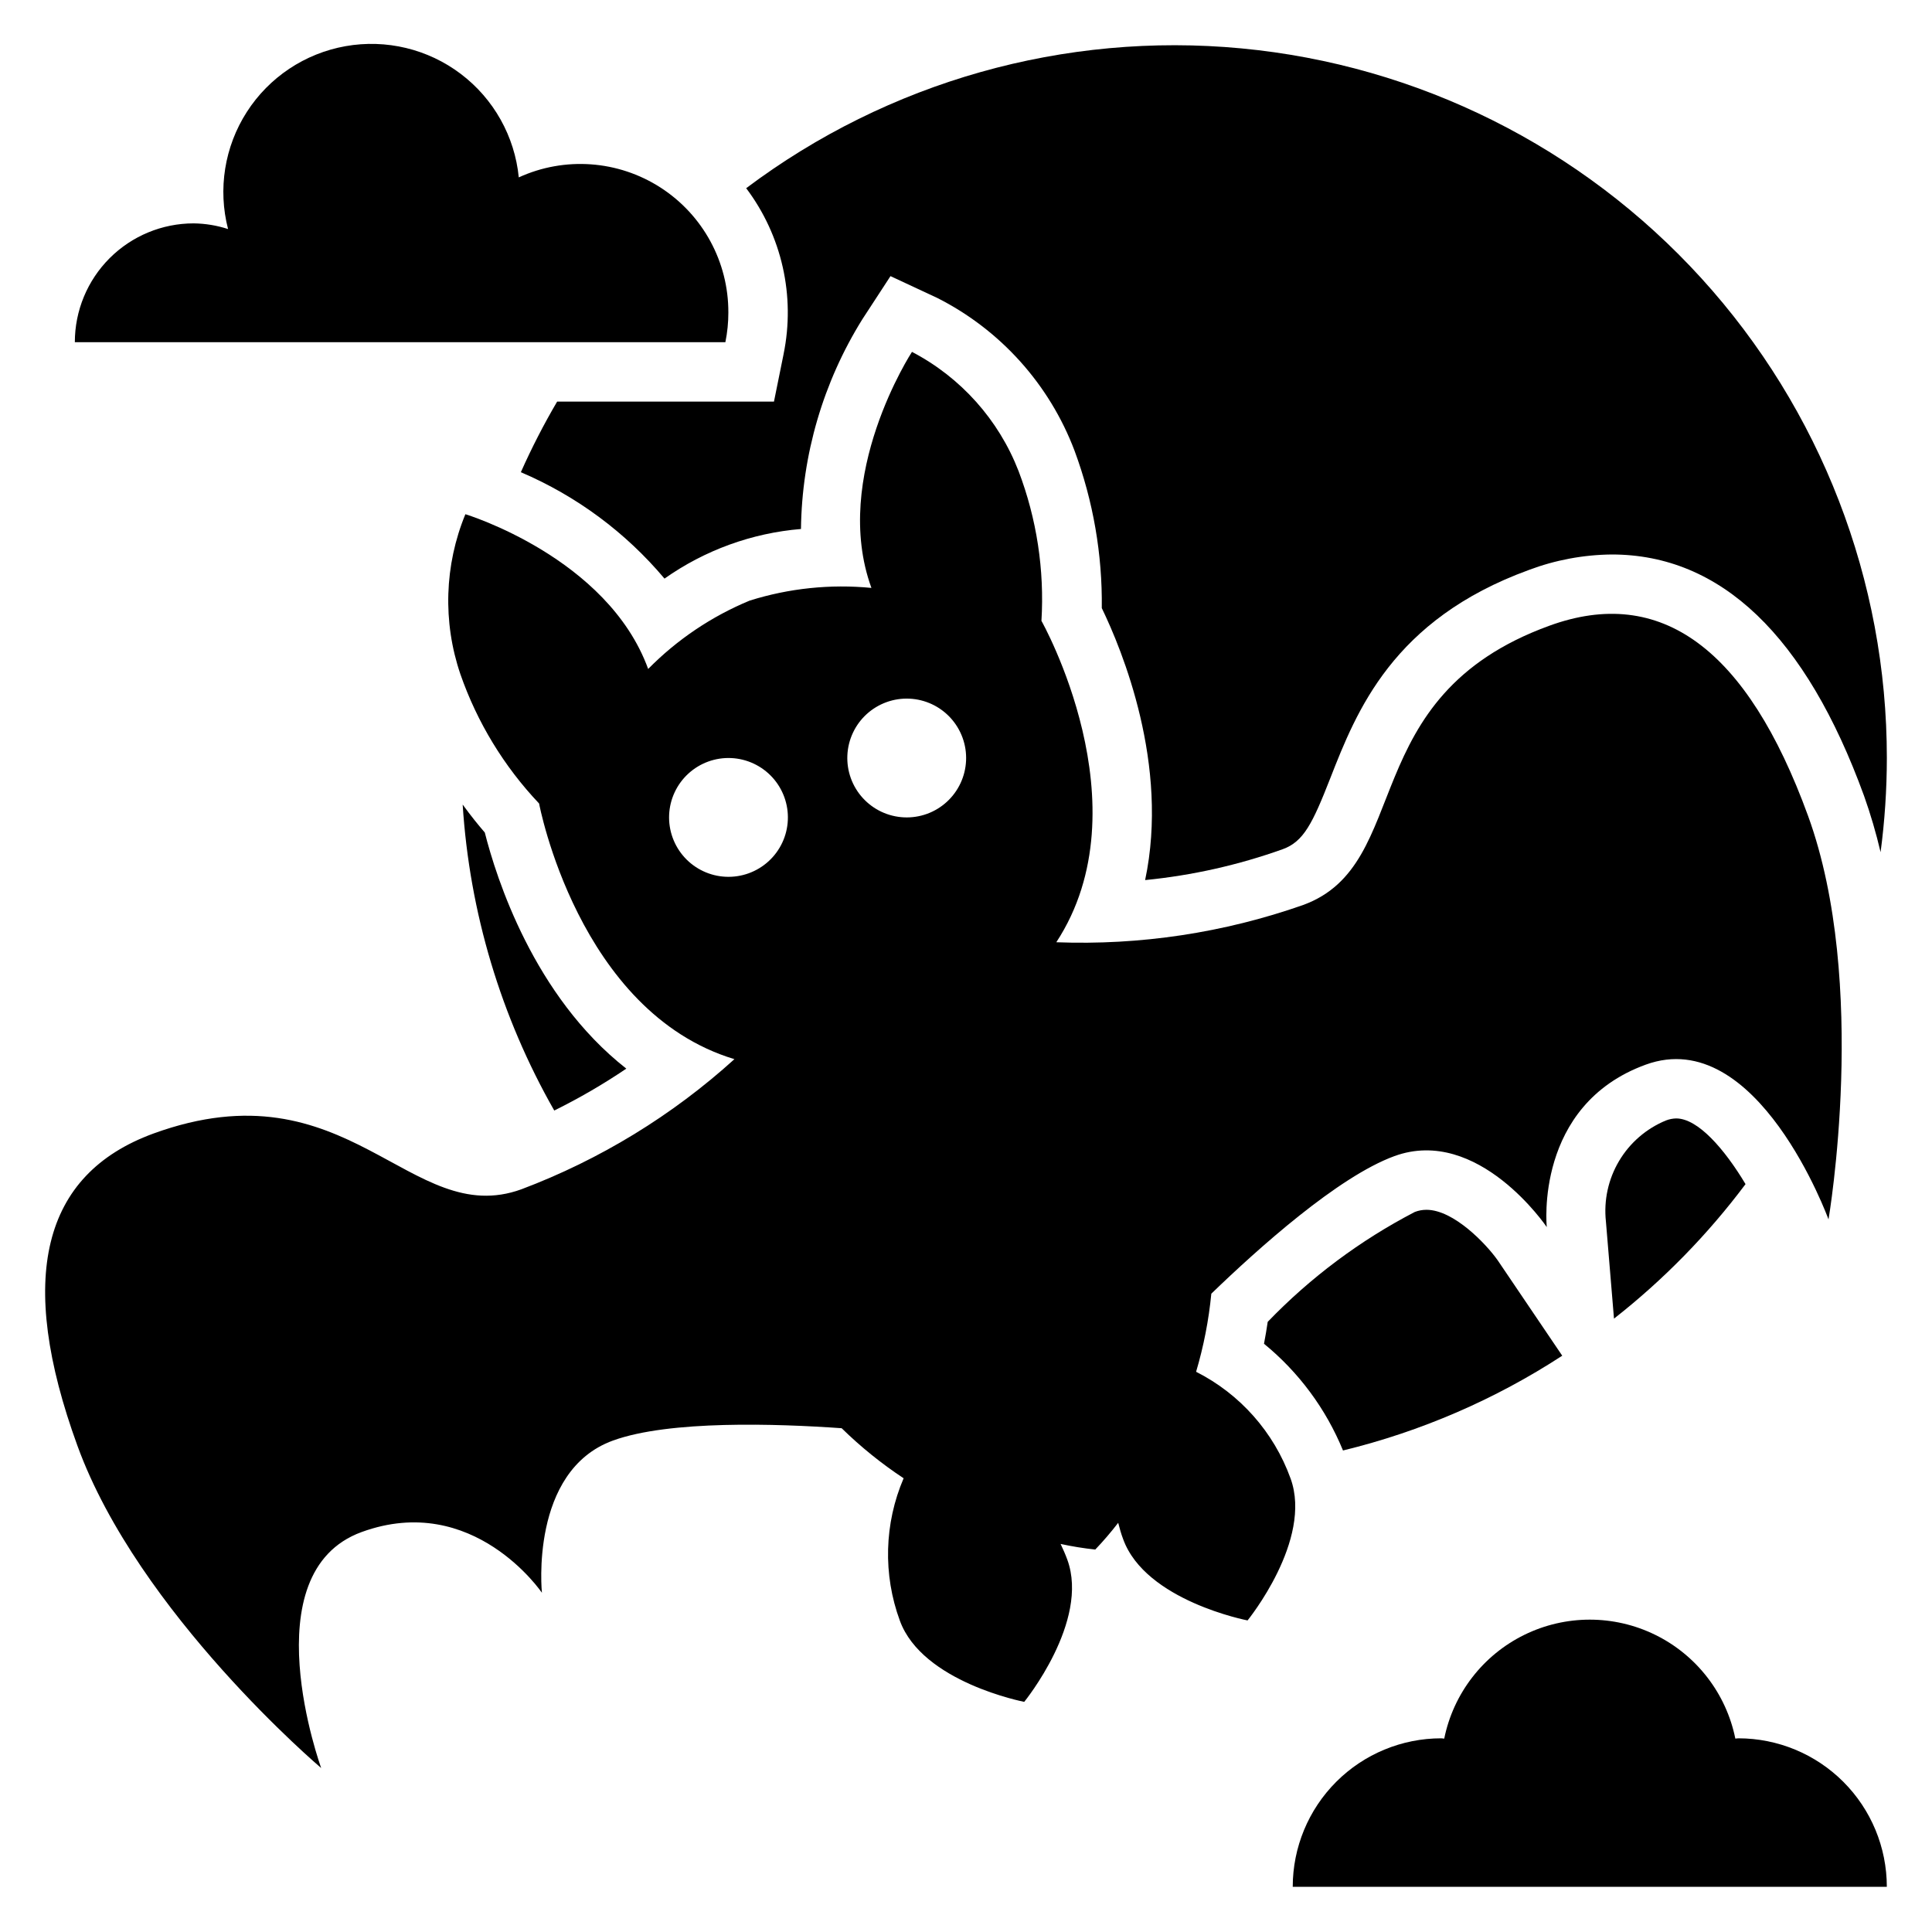
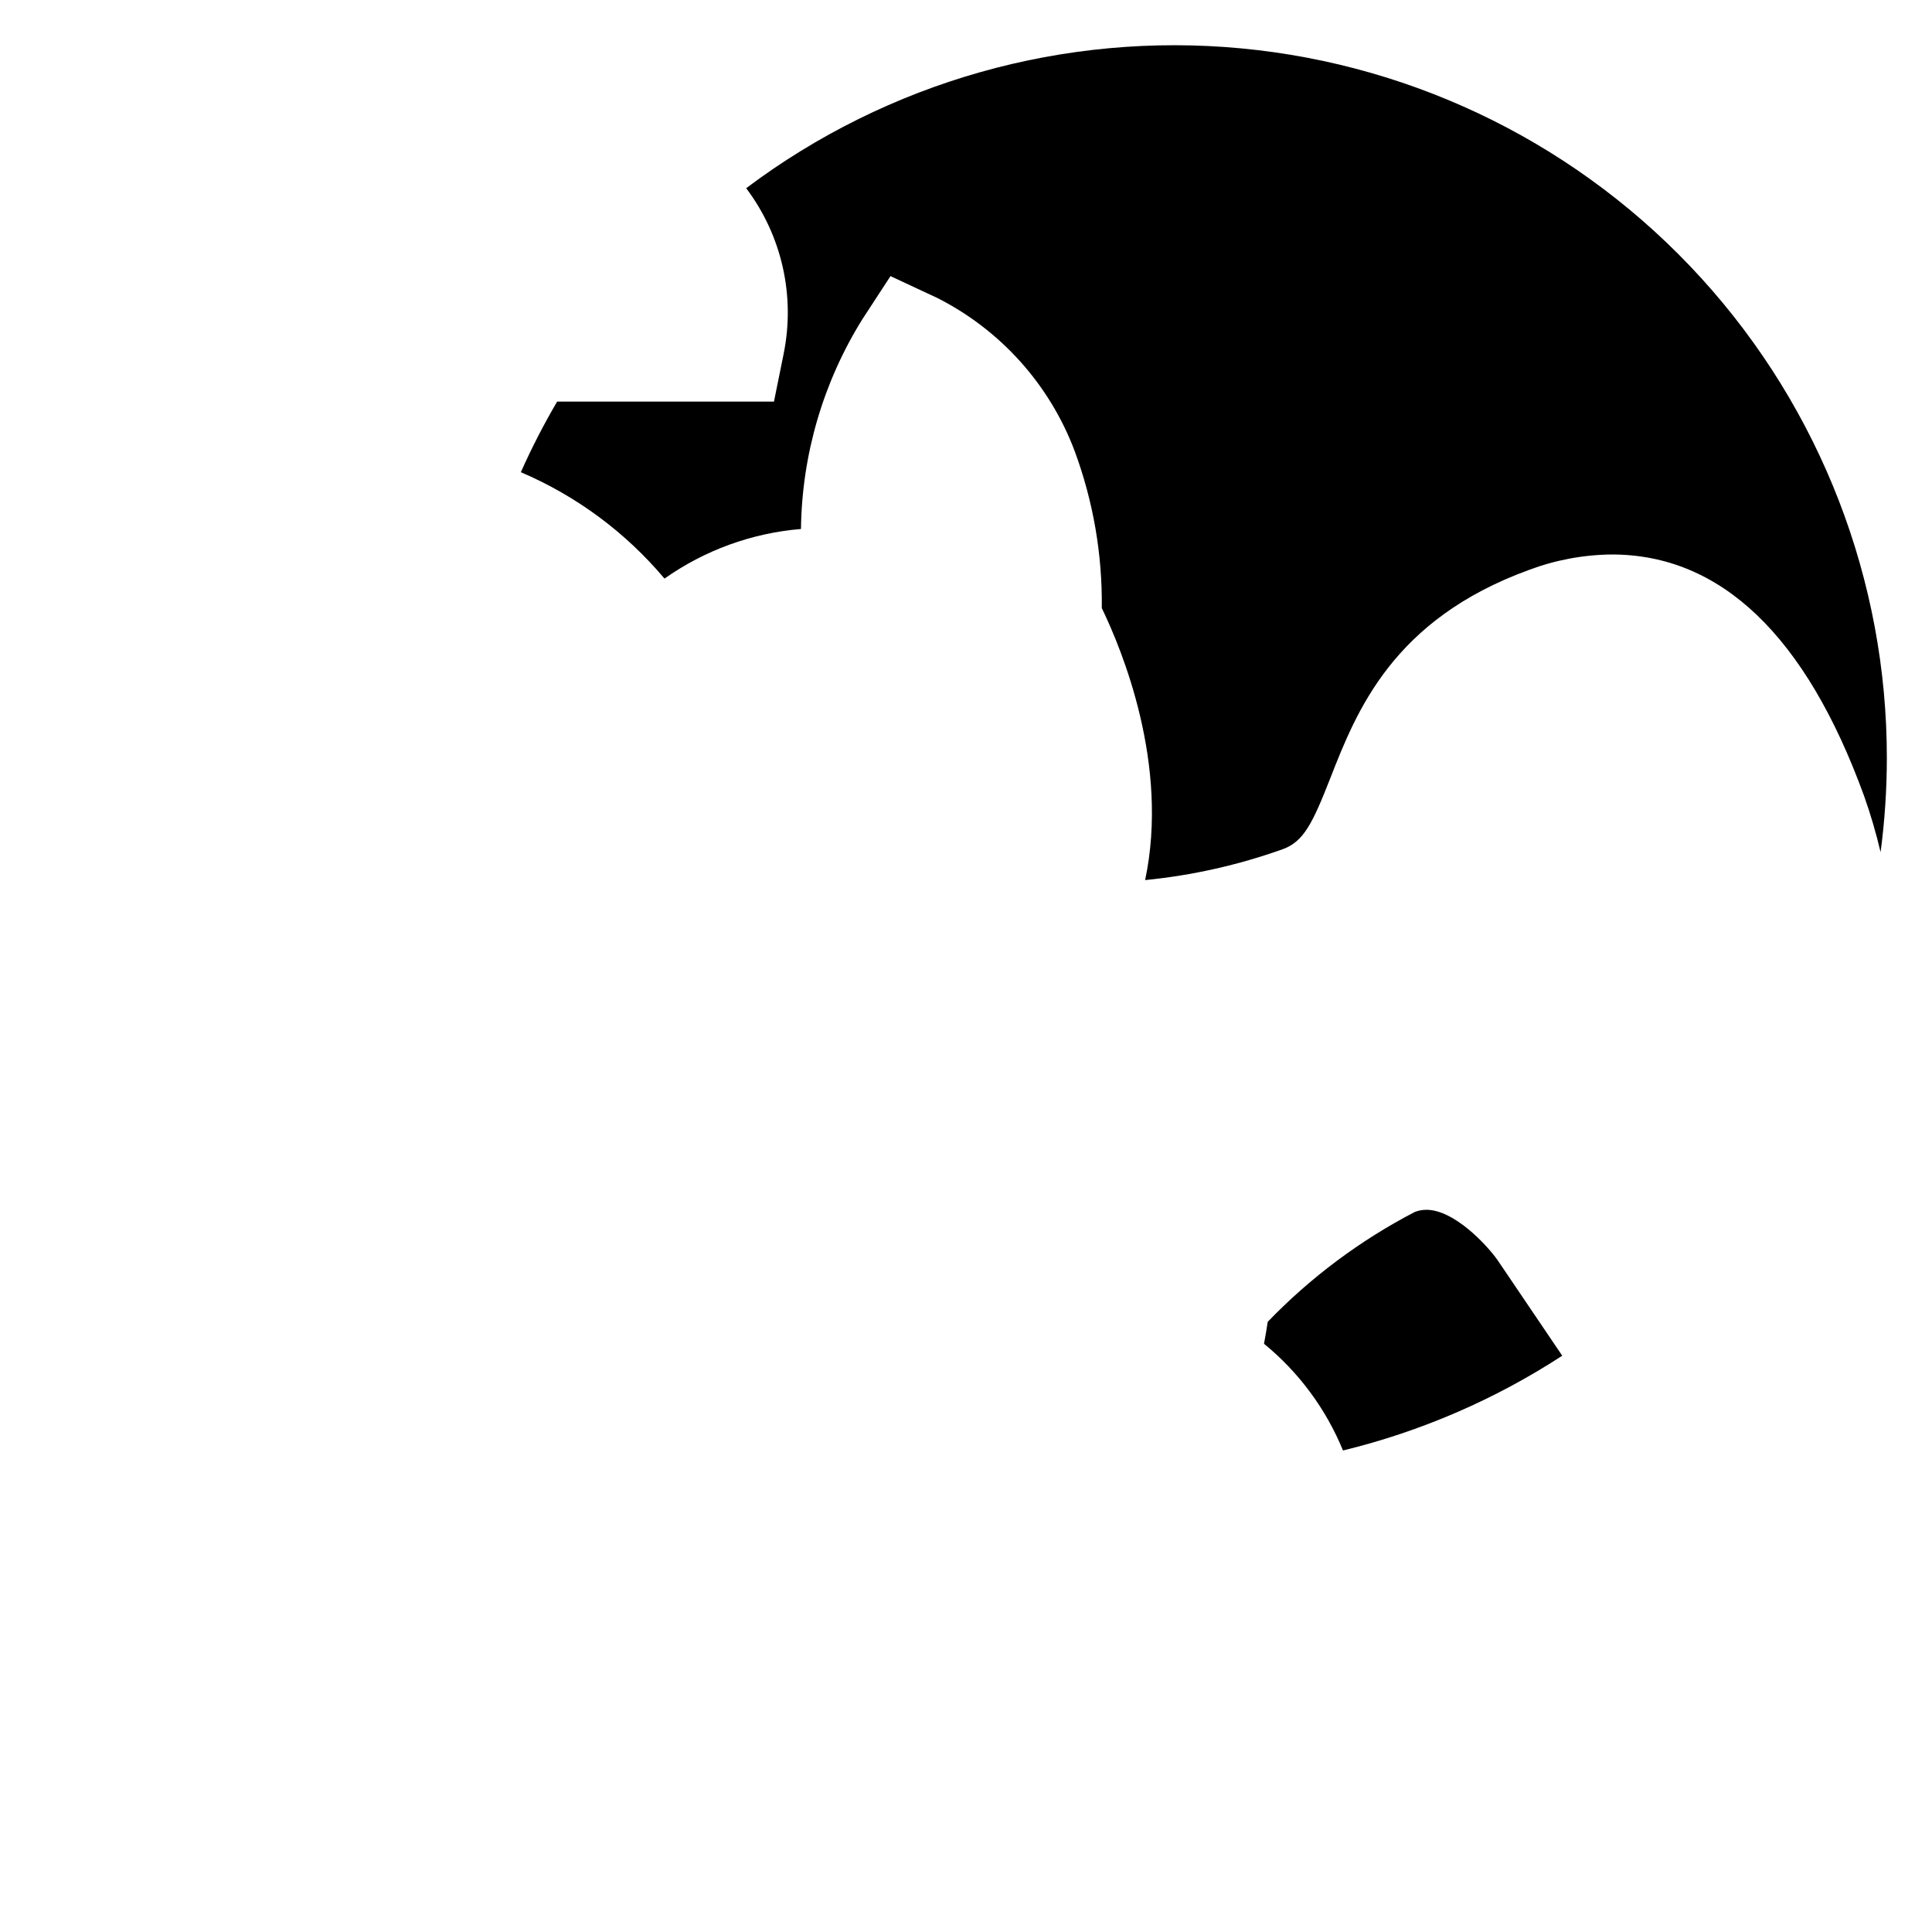
<svg xmlns="http://www.w3.org/2000/svg" fill="#000000" width="800px" height="800px" version="1.1" viewBox="144 144 512 512">
  <g>
-     <path d="m585.51 440.93c-5.195 2.133-9.559 5.898-12.43 10.727-2.871 4.824-4.098 10.453-3.496 16.039l2.141 25.758c13.137-10.305 24.855-22.289 34.859-35.652-5.566-9.281-12.594-17.406-18.383-17.406-0.922 0.02-1.832 0.199-2.691 0.535z" />
    <path d="m522.02 464.61c-1.051 0-2.09 0.191-3.07 0.566-14.492 7.527-27.66 17.363-38.992 29.125-0.285 1.941-0.613 3.879-0.984 5.809 9.223 7.539 16.418 17.262 20.934 28.285 20.648-5.027 40.297-13.52 58.102-25.117l-17.098-25.27c-3.039-4.324-11.656-13.398-18.891-13.398z" />
-     <path d="m309.98 427.2c-24.555-19.246-34.473-50.602-37.504-62.574-1.574-1.82-3.644-4.344-5.863-7.406 1.816 28.52 10.117 56.254 24.27 81.082 6.609-3.266 12.992-6.973 19.098-11.102z" />
-     <path d="m604.67 604.67c-0.27 0-0.52 0.07-0.789 0.078-2.426-11.957-10.262-22.109-21.211-27.492-10.949-5.379-23.773-5.379-34.723 0-10.949 5.383-18.785 15.535-21.211 27.492-0.27 0-0.52-0.078-0.789-0.078-10.438 0-20.449 4.144-27.832 11.527-7.379 7.383-11.527 17.395-11.527 27.832h157.44c0-10.438-4.148-20.449-11.527-27.832-7.383-7.383-17.395-11.527-27.832-11.527z" />
    <path d="m351.66 237.84-2.551 12.594h-57.465c-3.551 6.051-6.762 12.297-9.613 18.703 14.727 6.285 27.766 15.945 38.07 28.199 10.664-7.531 23.152-12.07 36.164-13.148 0.246-19.66 5.871-38.879 16.262-55.574l7.461-11.438 12.367 5.769h0.004c16.766 8.473 29.754 22.914 36.398 40.484 4.949 13.348 7.398 27.488 7.227 41.723 5.383 11.125 17.949 41.531 11.484 72.078h0.004c12.445-1.227 24.699-3.977 36.477-8.188 5.512-2.008 7.871-6.754 12.594-18.82 6.949-17.727 16.469-42.012 52.633-55.176v-0.004c7.023-2.637 14.449-4.023 21.949-4.098 28.922 0 51.414 21.516 66.855 63.938v-0.004c1.742 4.902 3.207 9.895 4.394 14.957 1.098-8.266 1.652-16.598 1.66-24.938 0.023-47.027-17.504-92.367-49.148-127.15-31.645-34.785-75.133-56.512-121.95-60.926-46.816-4.418-93.598 8.797-131.19 37.055 9.461 12.551 13.07 28.566 9.91 43.965z" />
-     <path d="m337.02 226.81c0.047-13.375-6.727-25.852-17.969-33.102-11.242-7.246-25.406-8.266-37.57-2.699-1.074-10.879-6.644-20.816-15.359-27.418s-19.793-9.266-30.555-7.356c-10.766 1.914-20.246 8.23-26.156 17.43-5.906 9.199-7.711 20.449-4.973 31.035-2.945-0.957-6.019-1.465-9.117-1.504-8.348 0-16.359 3.316-22.266 9.223-5.902 5.902-9.223 13.914-9.223 22.266h172.4c0.527-2.594 0.793-5.231 0.789-7.875z" />
-     <path d="m486.01 535.8c-4.434-12.27-13.391-22.379-25.031-28.266 2.004-6.754 3.356-13.684 4.035-20.695 12.359-11.941 33.621-31.031 48.539-36.465 22.191-8.078 40.359 18.82 40.359 18.82s-3.371-32.273 26.223-43.051c29.59-10.777 48.438 41.012 48.438 41.012s10.738-62.551-5.414-106.93-39.031-61.188-68.613-50.383c-51.781 18.844-35.629 63.227-65.219 73.996v0.004c-20.988 7.359-43.172 10.707-65.395 9.863 23.703-36.211-3.938-85.176-3.938-85.176v0.004c0.816-13.508-1.25-27.035-6.059-39.684-5.277-13.609-15.316-24.84-28.254-31.598 0 0-21.516 32.961-10.746 62.551-10.875-1.055-21.852 0.09-32.273 3.367-10.09 4.176-19.234 10.336-26.891 18.113-10.77-29.59-48.438-41.012-48.438-41.012-5.562 13.496-6.035 28.555-1.332 42.375 4.445 12.777 11.559 24.469 20.863 34.289 0 0 10.328 55.254 51.766 67.754-16.484 14.934-35.633 26.629-56.441 34.48-29.59 10.77-45.746-33.613-97.527-14.77-29.582 10.812-36.297 38.398-20.137 82.754 16.152 44.383 64.59 85.395 64.59 85.395s-18.832-51.781 10.746-62.551c29.574-10.77 47.75 16.105 47.75 16.105s-3.328-32.273 18.82-40.336c14.957-5.434 43.477-4.481 60.613-3.273h0.004c5.039 4.934 10.535 9.375 16.422 13.262-5.141 11.992-5.5 25.496-1 37.738 5.953 16.344 32.961 21.516 32.961 21.516s17.375-21.324 11.422-37.668c-0.504-1.395-1.125-2.785-1.785-4.18h-0.004c3.035 0.66 6.102 1.156 9.188 1.488 2.152-2.25 4.18-4.617 6.078-7.086 0.387 1.496 0.789 2.961 1.324 4.352 5.945 16.344 32.961 21.516 32.961 21.516-0.004 0 17.34-21.285 11.395-37.629zm-143.6-160.37c-3.926 1.418-8.254 1.223-12.035-0.551-3.777-1.77-6.699-4.969-8.121-8.895s-1.227-8.254 0.543-12.035c1.773-3.781 4.973-6.703 8.895-8.129 3.926-1.422 8.254-1.227 12.035 0.543s6.707 4.965 8.129 8.891c1.426 3.93 1.23 8.262-0.539 12.047-1.773 3.785-4.977 6.707-8.906 8.129zm47.23-15.742h0.004c-3.926 1.418-8.258 1.219-12.035-0.551-3.781-1.773-6.703-4.973-8.125-8.898-1.418-3.926-1.223-8.254 0.547-12.035 1.77-3.781 4.969-6.703 8.895-8.125 3.922-1.422 8.254-1.227 12.035 0.539 3.781 1.77 6.703 4.969 8.129 8.895 1.426 3.926 1.23 8.258-0.543 12.043-1.77 3.785-4.973 6.711-8.902 8.133z" />
  </g>
</svg>